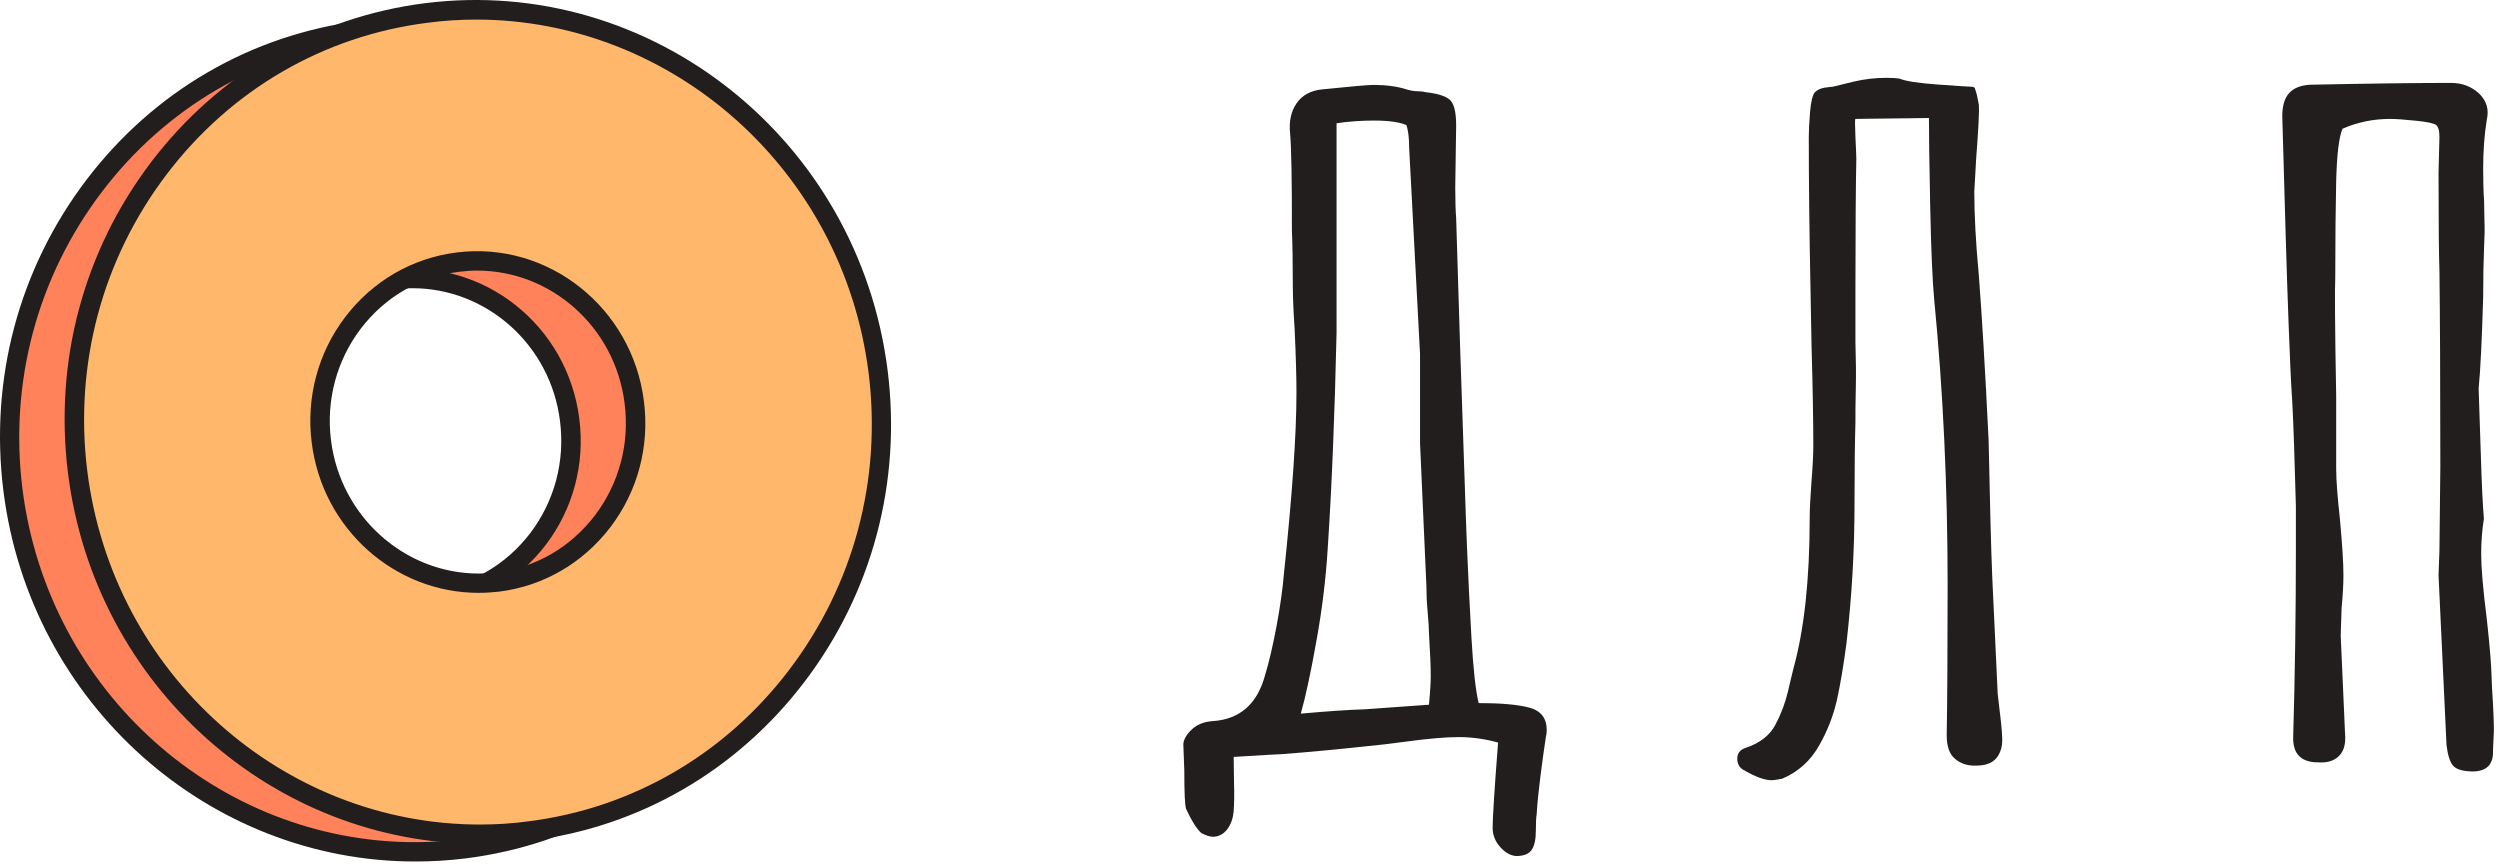
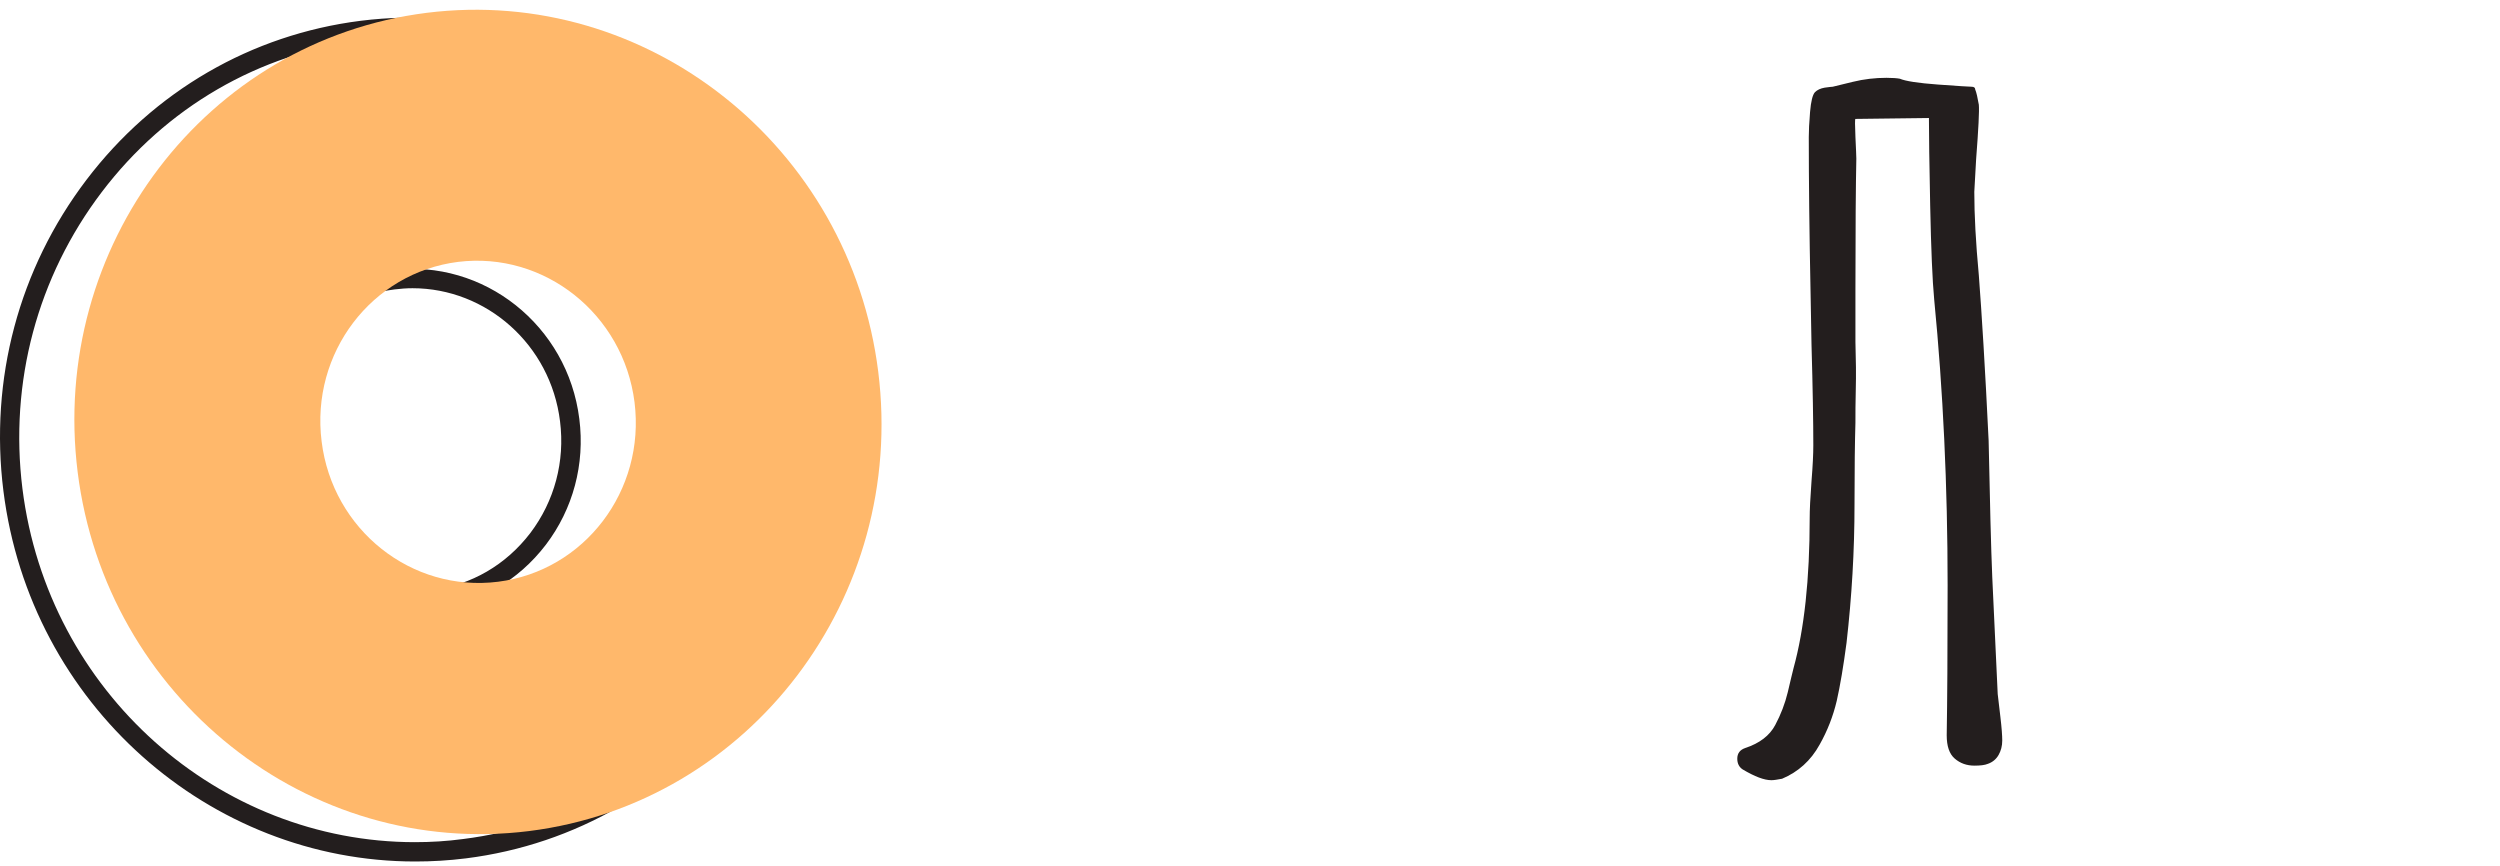
<svg xmlns="http://www.w3.org/2000/svg" width="257" height="89" viewBox="0 0 257 89" fill="none">
-   <path d="M154.227 87.084C153.705 86.504 153.443 85.831 153.443 85.102C153.443 84.055 153.63 81.138 154.003 76.334C152.66 75.96 151.298 75.773 149.955 75.773C148.667 75.773 146.858 75.922 144.526 76.24L142.305 76.521C137.828 77.007 134.283 77.343 131.709 77.53C131.466 77.53 129.843 77.624 126.821 77.811C126.821 78.428 126.839 79.325 126.858 80.484C126.895 81.662 126.877 82.615 126.821 83.345C126.765 84.149 126.522 84.784 126.13 85.289C125.739 85.775 125.253 86.018 124.694 86.018C124.377 86.018 123.985 85.887 123.5 85.644C123.015 85.214 122.492 84.373 121.933 83.158C121.802 82.784 121.746 81.456 121.746 79.194L121.653 76.708C121.597 76.222 121.839 75.679 122.399 75.1C122.959 74.52 123.724 74.184 124.694 74.127C127.455 73.941 129.246 72.37 130.048 69.416C130.477 67.995 130.869 66.294 131.242 64.293C131.615 62.293 131.858 60.517 131.988 58.984C132.847 50.851 133.276 44.644 133.276 40.325C133.276 38.848 133.22 36.698 133.089 33.856C132.959 31.893 132.903 30.435 132.903 29.519C132.903 26.939 132.865 24.994 132.809 23.704C132.809 18.47 132.753 15.142 132.623 13.721C132.492 12.487 132.716 11.459 133.276 10.636C133.835 9.813 134.694 9.327 135.85 9.196C138.798 8.897 140.589 8.729 141.205 8.729C142.492 8.729 143.63 8.879 144.619 9.196C145.048 9.327 145.44 9.383 145.776 9.383C146.111 9.383 146.373 9.421 146.559 9.477C147.734 9.608 148.537 9.851 149.003 10.225C149.47 10.599 149.693 11.496 149.693 12.898L149.6 19.273C149.6 20.694 149.637 21.741 149.693 22.414C149.88 29.126 150.216 39.465 150.701 53.45L150.794 55.936C150.925 59.077 151.074 62.256 151.261 65.49C151.447 68.724 151.69 70.987 152.007 72.277C154.283 72.277 156.018 72.426 157.212 72.744C158.406 73.062 159.003 73.828 159.003 75.044C159.003 75.362 158.966 75.605 158.91 75.791C158.723 77.025 158.537 78.371 158.35 79.849C158.163 81.326 158.033 82.597 157.977 83.644C157.921 83.943 157.884 84.541 157.884 85.401C157.884 86.261 157.753 86.916 157.473 87.346C157.193 87.776 156.652 88 155.869 88C155.29 87.963 154.749 87.663 154.227 87.084ZM140.347 72.912L146.895 72.445C147.026 71.099 147.082 70.108 147.082 69.491C147.082 68.631 147.026 67.154 146.895 65.06C146.895 64.63 146.858 63.919 146.764 62.929C146.671 61.938 146.634 61.059 146.634 60.255L145.981 45.579V36.436L144.861 15.179C144.861 14.188 144.768 13.422 144.582 12.861C143.91 12.562 142.791 12.393 141.261 12.393C139.917 12.393 138.611 12.487 137.399 12.674V27.182V34.193C137.212 42.569 136.914 49.991 136.485 56.46C136.298 59.47 135.925 62.611 135.328 65.883C134.75 69.154 134.209 71.641 133.723 73.361C136.429 73.118 138.63 72.968 140.347 72.912Z" fill="#231E1E" />
  <path d="M182.1 80.204C181.353 80.204 180.383 79.83 179.152 79.101C178.779 78.858 178.592 78.484 178.592 77.998C178.592 77.437 178.872 77.082 179.413 76.895C180.887 76.409 181.913 75.623 182.491 74.539C183.07 73.455 183.499 72.333 183.779 71.174C184.059 70.015 184.245 69.173 184.376 68.687C185.477 64.686 186.036 59.545 186.036 53.263C186.036 52.459 186.092 51.206 186.223 49.468C186.353 47.86 186.409 46.645 186.409 45.766C186.409 43.429 186.353 39.97 186.223 35.427L186.129 30.248C185.999 23.854 185.943 18.451 185.943 14.095C185.943 13.478 185.98 12.618 186.074 11.515C186.167 10.412 186.335 9.739 186.577 9.477C186.82 9.234 187.156 9.084 187.585 9.01C188.014 8.954 188.294 8.916 188.406 8.916C188.648 8.86 189.338 8.692 190.476 8.411C191.614 8.131 192.771 8 193.928 8C194.544 8 195.01 8.037 195.308 8.093C195.868 8.337 197.174 8.542 199.226 8.692C201.279 8.841 202.435 8.916 202.678 8.916C202.92 8.916 203.051 9.01 203.051 9.197C203.181 9.514 203.293 10.019 203.424 10.767C203.48 11.384 203.387 13.254 203.144 16.395L202.958 19.722C202.958 22.059 203.107 24.92 203.424 28.304C203.723 32.249 204.077 37.914 204.431 45.298C204.562 51.58 204.674 56.254 204.805 59.339L205.364 71.342L205.644 73.735C205.775 74.838 205.831 75.642 205.831 76.128C205.831 76.689 205.7 77.175 205.458 77.605C205.215 78.035 204.842 78.353 204.357 78.521C204.04 78.652 203.592 78.708 202.976 78.708C202.174 78.708 201.502 78.465 200.943 77.979C200.383 77.493 200.122 76.689 200.122 75.586C200.178 72.146 200.215 67.004 200.215 60.162C200.215 49.935 199.749 40.157 198.835 30.79C198.648 28.827 198.517 25.612 198.424 21.181C198.331 16.75 198.294 13.74 198.294 12.132L190.738 12.225C190.682 12.225 190.682 12.842 190.738 14.076C190.794 15.31 190.831 16.039 190.831 16.301C190.775 19.012 190.738 23.499 190.738 29.781V35.147C190.794 36.998 190.812 38.605 190.775 39.989C190.738 41.372 190.738 42.532 190.738 43.448C190.682 45.355 190.644 48.159 190.644 51.861C190.644 56.609 190.365 61.34 189.823 66.088C189.506 68.481 189.17 70.482 188.816 72.052C188.443 73.623 187.865 75.118 187.062 76.539C186.148 78.203 184.842 79.362 183.2 80.054C182.715 80.148 182.342 80.204 182.1 80.204Z" fill="#231E1E" />
-   <path d="M252.192 78.727C251.856 78.353 251.632 77.642 251.502 76.595L250.681 59.133L250.774 56.553L250.867 47.972C250.867 39.054 250.83 32.342 250.774 27.836C250.718 26.359 250.681 22.994 250.681 17.778L250.774 14.076C250.774 13.403 250.644 12.992 250.401 12.823C250.159 12.674 249.487 12.524 248.368 12.412C247.136 12.281 246.241 12.225 245.7 12.225C243.983 12.225 242.341 12.562 240.812 13.235C240.439 14.095 240.233 15.889 240.159 18.601C240.103 21.311 240.065 24.639 240.065 28.584C240.009 29.5 240.028 33.538 240.159 40.68V48.159C240.159 49.337 240.289 51.019 240.532 53.244C240.774 55.824 240.905 57.806 240.905 59.152C240.905 60.012 240.849 61.115 240.718 62.48L240.625 65.34L241.091 75.866C241.091 76.726 240.849 77.381 240.345 77.811C239.86 78.241 239.17 78.428 238.312 78.371C236.595 78.371 235.737 77.549 235.737 75.885C235.924 69.416 236.017 62.929 236.017 56.404V52.029C235.886 47.224 235.774 43.653 235.644 41.316C235.513 39.465 235.401 36.829 235.271 33.37C235.084 28.509 234.879 21.367 234.618 11.945C234.618 10.898 234.842 10.113 235.308 9.589C235.774 9.066 236.483 8.766 237.472 8.71C243.853 8.579 248.685 8.523 251.95 8.523C253.125 8.523 254.076 8.897 254.86 9.626C255.625 10.374 255.886 11.253 255.644 12.3C255.401 13.777 255.27 15.478 255.27 17.385C255.27 18.806 255.308 19.872 255.364 20.62C255.364 21.18 255.382 21.854 255.401 22.657C255.438 23.461 255.42 24.378 255.364 25.424C255.308 26.771 255.27 28.472 255.27 30.51C255.14 34.941 254.991 38.082 254.804 39.933C254.86 41.353 254.935 43.616 255.028 46.719C255.121 49.823 255.233 52.029 255.345 53.319C255.158 54.497 255.065 55.693 255.065 56.927C255.065 58.348 255.252 60.535 255.625 63.489C255.867 65.639 256.017 67.341 256.091 68.575L256.185 70.8C256.315 72.763 256.371 74.221 256.371 75.137L256.278 77.175C256.334 78.596 255.625 79.306 254.151 79.306C253.2 79.288 252.528 79.101 252.192 78.727Z" fill="#231E1E" />
-   <path d="M37.201 3.156C14.5 6.012 -1.583 27.171 1.316 50.366C4.216 73.562 25.058 90.102 47.733 87.271C70.434 84.415 86.517 63.256 83.618 40.06C80.718 16.84 59.901 0.3 37.201 3.156ZM58.563 43.189C59.703 52.279 53.408 60.524 44.536 61.641C35.639 62.759 27.511 56.302 26.396 47.212C25.256 38.123 31.55 29.878 40.422 28.76C49.319 27.643 57.448 34.1 58.563 43.189Z" fill="#FF825A" />
  <path d="M42.678 88.562C21.538 88.562 3.1 72.42 0.35 50.466C-1.088 38.992 1.936 27.643 8.875 18.503C15.814 9.364 25.851 3.553 37.077 2.137C60.323 -0.768 81.66 16.169 84.634 39.911C86.071 51.385 83.048 62.734 76.109 71.873C69.17 81.012 59.133 86.824 47.907 88.239C46.122 88.463 44.388 88.562 42.678 88.562ZM37.325 4.149C26.619 5.49 17.078 11.028 10.461 19.745C3.844 28.462 0.944 39.29 2.307 50.242C4.934 71.178 22.505 86.575 42.653 86.575C44.288 86.575 45.949 86.476 47.609 86.252C58.315 84.911 67.856 79.373 74.473 70.656C81.09 61.939 83.99 51.111 82.627 40.159C79.801 17.535 59.48 1.368 37.325 4.149ZM42.554 62.759C33.979 62.759 26.52 56.227 25.404 47.337C24.81 42.693 26.049 38.073 28.849 34.398C31.674 30.697 35.739 28.338 40.299 27.767C49.716 26.6 58.365 33.454 59.554 43.065C60.149 47.709 58.91 52.328 56.11 56.004C53.285 59.704 49.22 62.063 44.66 62.635C43.966 62.709 43.248 62.759 42.554 62.759ZM42.405 29.629C41.785 29.629 41.166 29.679 40.546 29.754C36.507 30.25 32.938 32.336 30.435 35.615C27.957 38.893 26.867 42.966 27.387 47.088C28.453 55.606 36.086 61.691 44.412 60.648C48.452 60.151 52.021 58.065 54.524 54.787C57.002 51.509 58.092 47.436 57.572 43.313C56.605 35.416 49.988 29.629 42.405 29.629Z" fill="#231E1E" />
  <path d="M43.867 1.318C21.167 4.174 5.083 25.333 7.983 48.529C10.882 71.724 31.724 88.264 54.4 85.433C77.1 82.577 93.184 61.418 90.284 38.222C87.385 15.027 66.543 -1.513 43.867 1.318ZM65.23 41.351C66.37 50.441 60.075 58.686 51.203 59.803C42.306 60.921 34.177 54.464 33.062 45.374C31.922 36.285 38.217 28.04 47.089 26.922C55.961 25.83 64.09 32.287 65.23 41.351Z" fill="#FFB86B" />
-   <path d="M49.319 86.749C28.18 86.749 9.742 70.607 6.991 48.653C5.554 37.179 8.577 25.83 15.516 16.691C22.455 7.551 32.492 1.74 43.718 0.324L43.842 1.318L43.718 0.324C66.964 -2.581 88.277 14.356 91.251 38.098C92.688 49.572 89.665 60.921 82.726 70.06C75.787 79.199 65.75 85.011 54.523 86.426C52.789 86.65 51.029 86.749 49.319 86.749ZM48.947 2.013C47.312 2.013 45.651 2.113 43.991 2.336C33.285 3.677 23.744 9.215 17.127 17.932C10.51 26.649 7.611 37.477 8.974 48.429C11.601 69.365 29.171 84.762 49.319 84.762C50.955 84.762 52.615 84.663 54.276 84.439C64.982 83.098 74.523 77.56 81.14 68.843C87.757 60.126 90.656 49.298 89.293 38.346C86.666 17.411 69.071 2.013 48.947 2.013ZM49.195 60.946C40.621 60.946 33.161 54.414 32.046 45.524C31.451 40.88 32.69 36.26 35.491 32.585C38.316 28.884 42.38 26.525 46.94 25.954C56.357 24.762 65.006 31.641 66.196 41.252C66.791 45.896 65.552 50.515 62.751 54.191C59.926 57.891 55.862 60.251 51.302 60.822C50.608 60.896 49.889 60.946 49.195 60.946ZM49.047 27.816C48.427 27.816 47.808 27.866 47.188 27.941C43.148 28.437 39.58 30.523 37.077 33.802C34.599 37.08 33.508 41.153 34.029 45.275C35.02 53.148 41.637 58.959 49.195 58.959C49.815 58.959 50.434 58.91 51.054 58.835C55.093 58.338 58.662 56.252 61.165 52.974C63.643 49.696 64.734 45.623 64.213 41.5C63.247 33.603 56.63 27.816 49.047 27.816Z" fill="#231E1E" />
</svg>